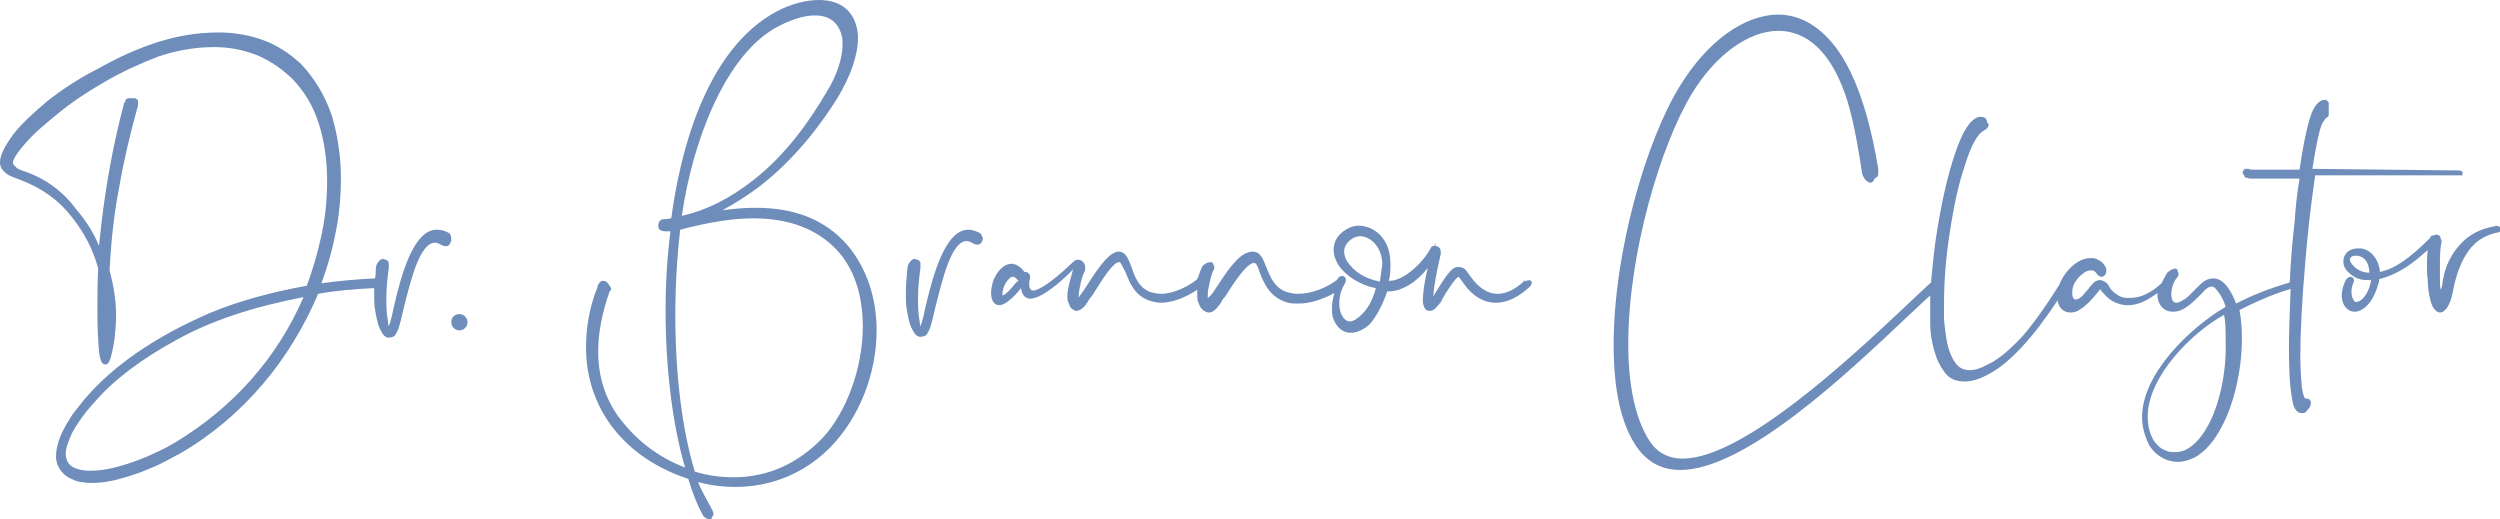
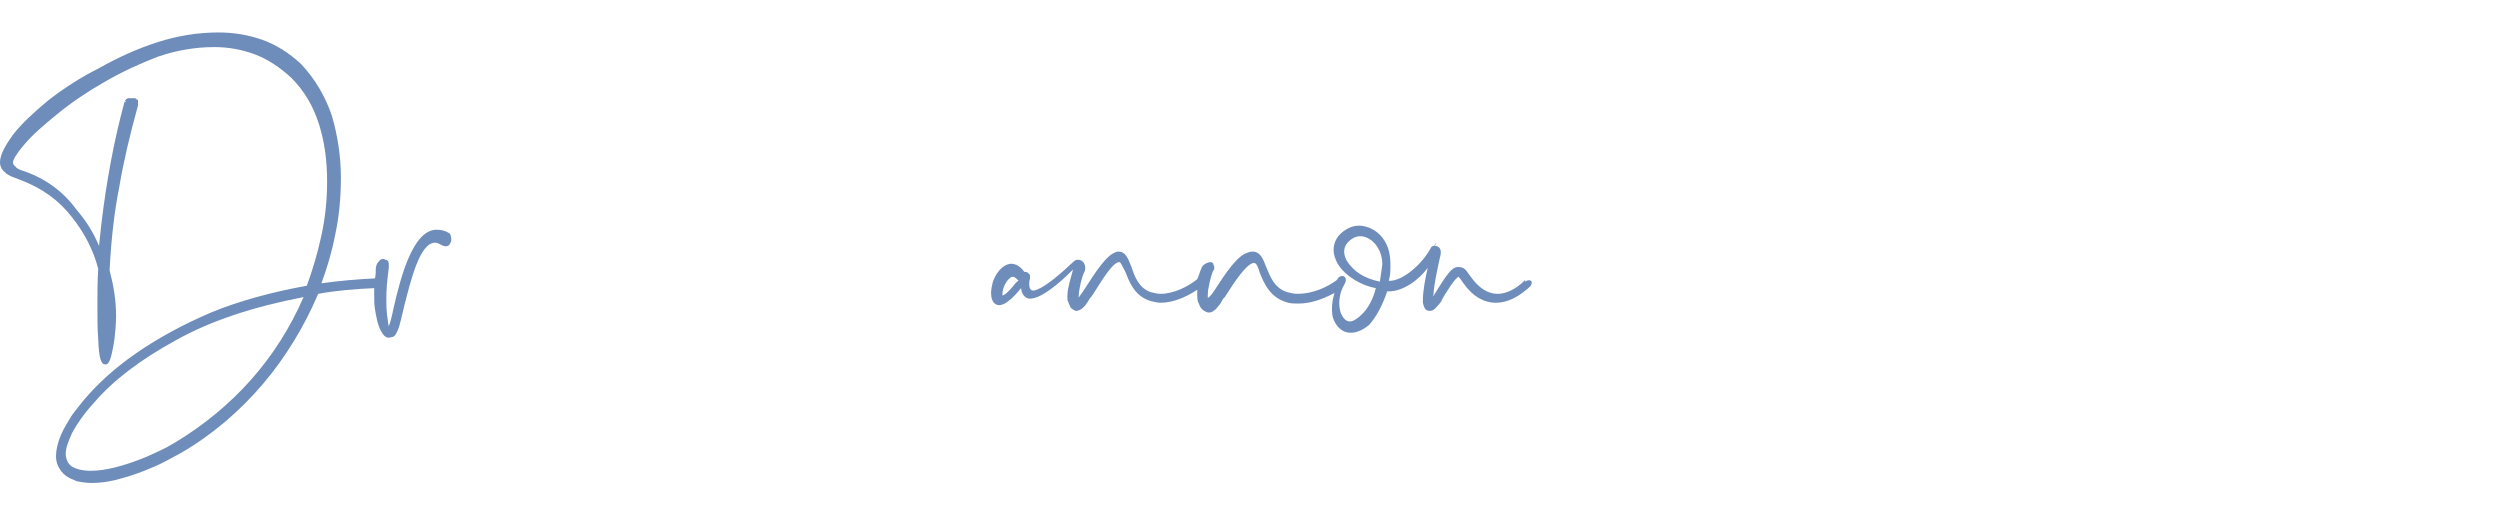
<svg xmlns="http://www.w3.org/2000/svg" version="1.1" id="Layer_1" x="0px" y="0px" viewBox="0 0 308 64" style="enable-background:new 0 0 308 64;" xml:space="preserve">
  <style type="text/css">
	.st0{fill:#6E8DBB;}
</style>
  <g>
    <path class="st0" d="M55.3,28.7L55.3,28.7c-0.5-0.3-1-0.4-1.5-0.4c-2.9,0-4.4,5.7-5.3,9.6c-0.2,1-0.4,1.8-0.6,2.3   c0-0.1-0.1-0.3-0.1-0.6c-0.2-1.1-0.2-2-0.2-2.8c0-1.2,0.1-2.3,0.3-3.8v-0.2c0,0,0-0.1,0-0.2v-0.1c0-0.3-0.2-0.5-0.4-0.5   c-0.1,0-0.1-0.1-0.3-0.1h0c-0.2,0-0.4,0.1-0.6,0.4c0,0,0,0,0,0c-0.1,0.1-0.2,0.2-0.3,0.7c0,0.4,0,0.9-0.1,1.3   c-2.2,0.1-4.4,0.3-6.6,0.6c0.7-1.9,1.3-3.9,1.7-6c0.5-2.3,0.7-4.7,0.7-7c0-2.6-0.4-5.2-1.1-7.6c-0.8-2.4-2.1-4.6-3.8-6.4   c-1.5-1.4-3.1-2.4-4.8-3c-1.7-0.6-3.5-0.9-5.4-0.9c-2.5,0-5,0.4-7.5,1.2c-2.5,0.8-4.9,1.9-7.2,3.2C9.8,9.6,7.7,11,5.9,12.4   c-1.8,1.5-3.3,2.9-4.3,4.2C0.6,18,0,19.1,0,20c0,0.6,0.3,1,0.8,1.4c0.4,0.3,1,0.5,1.8,0.8c2.6,1,4.7,2.5,6.3,4.6   c1.5,1.9,2.6,4,3.2,6.3C12,34.8,12,36.3,12,37.6c0,1.6,0,2.9,0.1,4.2c0.1,2.6,0.4,3.1,0.9,3.1c0.4,0,0.7-0.5,1.1-3.1   c0.1-0.9,0.2-1.9,0.2-2.9c0-1.9-0.3-3.7-0.8-5.6c0.2-3.9,0.6-7.3,1.2-10.3C15.2,20,16,16.6,17,13v-0.6L17,12.3c0,0-0.1,0-0.1,0   l-0.1-0.1c0,0-0.1-0.1-0.2-0.1c-0.1,0-0.1,0-0.2,0c0,0-0.1,0-0.2,0h-0.1c0,0-0.1,0-0.2,0c0,0,0,0-0.1,0c0,0-0.1,0-0.2,0.1   c0,0-0.1,0-0.1,0.1c0,0,0,0-0.1,0.1l0.2,0.2l-0.2-0.1c0,0-0.1,0.1-0.1,0.2c-1.3,4.8-2.2,9.8-2.8,14.8c-0.1,0.9-0.2,1.8-0.3,2.8   c-0.7-1.7-1.6-3.1-2.8-4.5C7.8,23.6,5.6,22,3,21.1c-0.7-0.2-1-0.4-1.1-0.6c-0.2-0.1-0.3-0.3-0.3-0.5c0-0.2,0.2-0.8,1.4-2.2   c1-1.2,2.4-2.4,4-3.7c1.7-1.4,3.6-2.7,5.7-3.9c2.2-1.3,4.4-2.3,6.7-3.2c2.3-0.8,4.7-1.2,7-1.2c1.7,0,3.4,0.3,5,0.9s3.1,1.6,4.5,2.9   c1.6,1.6,2.7,3.5,3.4,5.7c0.7,2.2,1,4.6,1,7c0,2.2-0.2,4.4-0.7,6.7c-0.5,2.3-1.1,4.3-1.8,6.2c-4.4,0.8-8.4,1.9-11.8,3.3   c-3.5,1.5-6.6,3.2-9.2,5c-2.6,1.8-4.7,3.7-6.4,5.7c-0.4,0.5-0.9,1.1-1.5,1.9c-0.5,0.8-1,1.6-1.4,2.5c-0.4,1-0.6,1.8-0.6,2.6   c0,0.5,0.1,0.9,0.3,1.3c0.2,0.4,0.5,0.8,0.9,1.1s0.9,0.5,1.4,0.7c0.6,0.1,1.1,0.2,1.7,0.2c1.3,0,2.6-0.2,3.9-0.6   c1.4-0.4,2.5-0.8,3.4-1.2c1.3-0.5,2.5-1.2,3.8-1.9c3.8-2.2,7.2-5.1,10.1-8.5c2.8-3.3,5.1-7.1,6.8-11.1c2.2-0.4,4.5-0.6,6.9-0.7   c0,0.2,0,0.4,0,0.7c0,0.7,0,1.4,0.1,1.9c0.1,0.6,0.3,1.9,0.7,2.6c0.3,0.6,0.6,0.9,1,0.9c0.2,0,0.4-0.1,0.5-0.1   c0.3-0.1,0.4-0.4,0.6-0.8c0.3-0.7,0.5-1.8,0.8-3c0.8-3.1,1.9-7.8,3.8-7.8c0.2,0,0.5,0.1,0.8,0.3c0.4,0.2,0.8,0.2,1-0.1   c0.1-0.2,0.2-0.4,0.2-0.5C55.6,29.1,55.5,28.8,55.3,28.7z M21.6,54.5c-1.3,0.8-2.5,1.3-3.6,1.8c-2.7,1.1-5,1.7-6.8,1.7   c-1,0-1.8-0.2-2.3-0.5c-0.5-0.3-0.8-0.9-0.8-1.6c0-0.7,0.3-1.5,0.8-2.6c0.6-1.1,1.5-2.4,2.7-3.7c2.3-2.7,5.7-5.3,10.1-7.7   c4.3-2.4,9.5-4.1,15.7-5.3C34.1,44.2,28.7,50.2,21.6,54.5z" />
-     <path class="st0" d="M93.1,25.6L93.1,25.6c-1.3,0-2.6,0.1-4.1,0.3c1.5-0.8,2.9-1.7,4.4-2.8c4.6-3.5,7.8-7.9,9.7-10.9   c1.7-2.8,2.6-5.4,2.6-7.5V4.4c-0.2-2.8-1.9-4.4-4.8-4.4c-1.6,0-3.5,0.5-5.2,1.4c-9,4.8-12,18-13,25.5l-0.7,0.1c0,0-0.1,0-0.1,0   c-0.2,0-0.4,0-0.6,0.2l0,0c-0.2,0.2-0.2,0.6-0.2,0.7c0,0.4,0.4,0.6,0.9,0.6c0,0,0.1,0,0.1,0s0,0,0.1,0c0.1,0,0.3,0,0.4,0   c-0.4,3.1-0.6,6.4-0.6,9.7c0,7,0.8,13.9,2.4,19.4c-3.4-1.3-6.2-3.5-8.3-6.4c-1.6-2.3-2.4-4.9-2.4-7.9c0-2.4,0.5-4.8,1.4-7.4   c0.1-0.1,0.2-0.2,0.2-0.3c0-0.1,0-0.2-0.1-0.2c0,0,0-0.1-0.1-0.2c-0.1-0.2-0.3-0.4-0.4-0.5c0,0-0.2-0.1-0.4-0.1   c-0.1,0-0.2,0-0.3,0.1c-0.2,0.1-0.3,0.4-0.4,0.6v0.1c-1,2.5-1.4,5-1.4,7.4c0,7.5,4.7,13.6,12.6,16.2c0.5,1.7,1.1,3.2,1.8,4.5   c0.1,0.2,0.6,0.5,0.8,0.5c0.3,0,0.3-0.2,0.3-0.3c0,0,0,0,0,0c0,0,0.1-0.1,0.1-0.1c0.1-0.1,0.1-0.2,0.1-0.3c0-0.1,0-0.2-0.1-0.3   v-0.1c-0.2-0.3-0.3-0.6-0.5-0.9c-0.4-0.8-0.9-1.6-1.3-2.6c6.2,1.6,12.2-0.1,16.3-4.3c3.6-3.7,5.7-9.1,5.7-14.4   c0-4.1-1.3-7.8-3.6-10.5C101.7,27.1,98,25.6,93.1,25.6z M84,26.6c1.3-9.1,5.3-19.7,11.6-23.2c1.8-1,3.5-1.5,4.8-1.5   c1.8,0,2.9,0.9,3.3,2.5c0.1,0.3,0.1,0.7,0.1,1.1c0,1.7-0.7,3.8-2,5.9c-2,3.4-4.9,7.6-9,10.8C89.7,24.6,87,25.9,84,26.6L84,26.6z    M101.3,54c-3,3.1-6.7,4.8-10.9,4.8c-1.6,0-3.2-0.2-4.8-0.7C84,52.8,83.2,46,83.2,38.8c0-3.5,0.2-7,0.6-10.5c3.4-0.9,6.4-1.4,9-1.4   l0,0c4.4,0,7.8,1.3,10.2,3.8c2.7,2.8,3.3,6.7,3.3,9.5C106.3,45.3,104.3,50.8,101.3,54z" />
-     <path class="st0" d="M120.7,28.7L120.7,28.7c-0.4-0.2-0.9-0.4-1.4-0.4c-2.9,0-4.4,5.8-5.3,9.6c-0.2,1-0.4,1.8-0.6,2.3   c0-0.1-0.1-0.3-0.1-0.6c-0.2-1.1-0.2-2-0.2-2.8c0-1.2,0.1-2.3,0.3-3.8v-0.2c0,0,0-0.1,0-0.2v-0.1c0-0.3-0.2-0.5-0.4-0.5   c-0.1,0-0.1-0.1-0.3-0.1h0c-0.2,0-0.4,0.1-0.6,0.4c0,0,0,0,0,0c-0.1,0.1-0.2,0.2-0.3,0.7c-0.1,1.1-0.2,2.1-0.2,3.1   c0,0.8,0,1.4,0.1,1.9c0.1,0.7,0.3,1.9,0.7,2.6c0.3,0.6,0.6,0.9,1,0.9c0.2,0,0.4-0.1,0.5-0.1c0.3-0.1,0.4-0.4,0.6-0.8   c0.3-0.7,0.5-1.8,0.8-3c0.8-3.1,1.9-7.9,3.8-7.9c0.2,0,0.5,0.1,0.8,0.3c0.4,0.2,0.8,0.2,1-0.1c0.1-0.2,0.2-0.4,0.2-0.5   C121,29.1,120.9,28.8,120.7,28.7z" />
    <path class="st0" d="M187.9,34.7l0-0.2c-1.1,1.1-2.3,1.7-3.4,1.7c-1.2,0-2.3-0.7-3.3-2.1c-0.1-0.1-0.2-0.3-0.3-0.4   c-0.2-0.3-0.4-0.6-0.7-0.7c-0.2-0.1-0.4-0.1-0.6-0.1c-0.7,0-1.3,0.8-2.9,3.4c0,0.1-0.1,0.2-0.1,0.2v-0.1c0-1.2,0.8-4.7,0.9-5.1   c0-0.1,0-0.2,0-0.3c0-0.4-0.3-0.7-0.7-0.7l0.1-0.4l-0.2,0.4c-0.1,0-0.3,0-0.4,0.2l0,0c-1.1,2.1-3.5,4.1-5.1,4.1h-0.1   c0.2-0.7,0.2-1.3,0.2-2c0-1.1-0.2-2.1-0.7-2.9c-0.7-1.2-2-1.9-3.2-1.9c-0.6,0-1.1,0.2-1.6,0.5c-1,0.6-1.5,1.5-1.5,2.5   c0,0.6,0.2,1.1,0.5,1.7c1,1.6,3,2.7,4.7,3c-0.3,1.3-1,2.6-1.8,3.3c-0.5,0.5-1,0.8-1.4,0.8c-0.6,0-0.9-0.6-1.1-1   c-0.1-0.3-0.2-0.7-0.2-1.2c0-0.6,0.1-1.3,0.4-1.9c0-0.1,0.1-0.2,0.2-0.4c0.1-0.2,0.2-0.4,0.2-0.5c0-0.1,0-0.2,0-0.2   c0-0.2-0.2-0.4-0.4-0.4c-0.2,0-0.4,0.1-0.5,0.2c-0.1,0.1-0.1,0.2-0.2,0.3c-1.2,0.9-3,1.7-4.8,1.7c-0.5,0-0.9-0.1-1.3-0.2   c-1.6-0.5-2.1-1.9-2.6-3.1c-0.4-1-0.7-1.9-1.7-1.9c-0.1,0-0.3,0-0.5,0.1c-1.3,0.3-2.7,2.4-4.2,4.7c-0.5,0.8-0.8,0.9-0.8,0.9   c0,0,0-0.1,0-0.4c0-0.8,0.4-2.3,0.6-2.8c0-0.1,0.1-0.1,0.1-0.2c0.1-0.1,0.1-0.2,0.1-0.4c0-0.1,0-0.2-0.1-0.2v-0.1   c0,0,0-0.3-0.4-0.3c-0.3,0-1,0.3-1.1,0.8c-0.2,0.4-0.3,0.9-0.5,1.3c-1.1,0.9-2.9,1.8-4.5,1.8c-0.4,0-0.8-0.1-1.2-0.2   c-1.5-0.5-2-1.9-2.4-3.1c-0.4-1-0.7-1.9-1.6-1.9c-0.1,0-0.3,0-0.4,0.1c-1.1,0.4-2.3,2.2-3.9,4.7c-0.4,0.6-0.6,0.8-0.6,0.9   c0,0,0-0.1,0-0.2c0-0.8,0.4-2.5,0.7-3c0.1-0.2,0.1-0.3,0.1-0.5c0-0.6-0.4-1-0.9-1c-0.2,0-0.4,0.1-0.5,0.2c-0.3,0.3-0.8,0.7-1.2,1.1   c-0.2,0.2-0.5,0.4-0.7,0.6c-1.4,1.2-2.6,1.9-3.1,1.9c-0.1,0-0.5,0-0.5-0.8c0-0.2,0-0.4,0.1-0.7v-0.1c0,0,0-0.1,0-0.2   c0-0.1,0-0.2-0.1-0.2c-0.1-0.2-0.3-0.3-0.5-0.3h-0.1c-0.5-0.7-1.1-1-1.6-1c-0.3,0-0.6,0.1-0.9,0.3c-0.6,0.4-1.1,1.1-1.4,2   c-0.1,0.4-0.2,0.9-0.2,1.3c0,1.3,0.7,1.5,1,1.5c0.2,0,0.6-0.1,1-0.4c0.7-0.5,1.2-1.1,1.7-1.7c0.1,1.1,0.8,1.3,1.1,1.3   c1.4,0,3.7-2,4.9-3.2c0,0,0.2-0.2,0.4-0.4c-0.2,0.8-0.7,2.3-0.7,3.3c0,0.2,0,0.5,0.1,0.7c0.1,0.2,0.2,0.5,0.3,0.7   c0.2,0.2,0.4,0.3,0.6,0.4h0.1c0.2,0,0.4-0.1,0.6-0.2c0.1-0.1,0.4-0.3,0.6-0.6l0.2-0.3c0.1-0.2,0.3-0.5,0.5-0.7l0.2-0.3   c1.2-1.9,2.3-3.7,3.1-3.9h0.1c0.2,0,0.4,0.6,0.7,1.1c0.5,1.2,1.1,3.1,3.2,3.7c0.4,0.1,0.8,0.2,1.2,0.2c1.4,0,3-0.6,4.5-1.6   c0,0.2,0,0.3,0,0.5c0,0.5,0,0.9,0.2,1.2c0.1,0.3,0.2,0.5,0.4,0.7c0.2,0.2,0.4,0.3,0.7,0.4h0.1c0.2,0,0.4,0,0.6-0.2   c0.2-0.1,0.4-0.3,0.6-0.6l0.1-0.1c0.2-0.2,0.3-0.5,0.5-0.8l0.2-0.2c1.2-1.9,2.6-4,3.5-4.2c0,0,0,0,0.1,0c0.3,0,0.5,0.5,0.7,1.2   c0.5,1.2,1.2,3.1,3.5,3.7c0.4,0.1,0.8,0.1,1.3,0.1c1.4,0,2.9-0.5,4.4-1.3c-0.2,0.7-0.3,1.3-0.3,1.9c0,0.3,0,0.7,0.1,1.1   c0.4,1.2,1.2,1.9,2.2,1.9c0.8,0,1.6-0.4,2.3-1c0.8-0.9,1.6-2.3,2.2-4.1c0,0,0.1,0,0.2,0c1.7,0,3.6-1.3,4.8-2.9   c-0.3,1.2-0.6,2.9-0.6,3.9c0,0.1,0,0.3,0,0.4c0.1,0.4,0.2,1,0.8,1h0.1c0.5,0,0.9-0.6,1.4-1.2l0-0.1c0.5-0.9,1.7-2.8,2.1-2.9   c0.1,0.1,0.4,0.5,0.6,0.8c1.1,1.6,2.5,2.4,4,2.4c1.4,0,2.8-0.7,4.2-2c0.1-0.1,0.2-0.3,0.2-0.4C188.8,34.5,188.3,34.4,187.9,34.7z    M125.3,34.7c0,0-0.1,0.1-0.2,0.2c-1.1,1.4-1.5,1.5-1.6,1.5c0,0,0,0,0-0.2c0-0.6,0.4-1.6,1-2c0.1-0.1,0.2-0.1,0.3-0.1   c0.2,0,0.4,0.2,0.7,0.5C125.5,34.5,125.4,34.7,125.3,34.7z M170,34.7c-1.9-0.4-3.2-1.2-4.1-2.6c-0.2-0.4-0.3-0.8-0.3-1.1   c0-0.7,0.4-1.2,1-1.6c0.3-0.2,0.7-0.3,1-0.3c0.8,0,1.7,0.6,2.2,1.5c0.3,0.5,0.5,1.2,0.5,2h0C170.2,33.3,170.1,34,170,34.7z" />
-     <path class="st0" d="M303.2,21.7L303.2,21.7c0,0,0.2-0.2,0.2-0.3c0-0.1,0-0.2-0.1-0.3l0,0c0,0-0.2-0.1-0.4-0.1l-18-0.2v-0.1   c0.7-4.4,1.1-5.5,1.4-5.8c0.1-0.1,0.1-0.2,0.2-0.3c0.1-0.1,0.1-0.1,0.1-0.1c0.1,0,0.1-0.1,0.2-0.1c0,0,0.1-0.1,0.1-0.3   c0-0.1,0-0.2,0-0.4c0-0.2,0-0.4,0-0.7v-0.2l0-0.1c0-0.1-0.1-0.2-0.2-0.3c-0.1-0.1-0.2-0.1-0.4-0.1c-0.7,0.1-1.3,0.9-1.7,2.2   c-0.5,1.6-0.9,3.7-1.3,6.4l-5.5,0c-0.2,0-0.3,0-0.3,0c0,0-0.1,0-0.1,0c0,0-0.1,0-0.1,0c-0.1,0-0.2-0.1-0.4-0.1c0,0-0.1,0-0.2,0   h-0.1l0,0c0,0-0.1,0-0.1,0.1c0,0-0.1,0.1-0.1,0.1c-0.1,0.1-0.1,0.2-0.1,0.2c0,0.1,0,0.2,0.1,0.3c0,0,0,0.1,0.1,0.1c0,0,0,0,0,0   c0,0.2,0.1,0.3,0.3,0.3c0.1,0,0.2,0.1,0.4,0.1h6.1c-0.3,1.8-0.5,3.7-0.6,5.3c-0.3,2.6-0.5,5.1-0.6,7.5c-2.7,0.8-4.7,1.6-6.6,2.6   c-0.4-1-1.3-3.1-2.8-3.1c-0.3,0-0.7,0.1-0.9,0.2c-0.4,0.2-0.8,0.6-1.1,0.9c-0.2,0.2-0.4,0.4-0.5,0.5c-0.4,0.4-0.7,0.8-1.3,1.1   c-0.3,0.2-0.6,0.3-0.8,0.3c-0.5,0-0.6-0.7-0.6-1c0-0.8,0.3-1.7,0.8-2.2l0,0c0,0,0.1-0.2,0.1-0.4c0,0,0-0.1-0.1-0.2   c0-0.1,0-0.3-0.2-0.4c-0.1,0-0.2,0-0.2,0c-0.3,0-0.8,0.4-0.9,0.5c-0.3,0.5-0.5,0.9-0.7,1.3c-1.3,1.2-2.6,1.8-3.8,1.8H262   c-0.8,0-1.5-0.6-1.9-1c-0.1-0.1-0.2-0.3-0.3-0.5c-0.1-0.2-0.3-0.4-0.5-0.5c-0.2-0.1-0.4-0.2-0.6-0.2c-0.2,0-0.4,0.1-0.6,0.2   c-0.1,0.1-0.3,0.2-0.4,0.4c-0.2,0.2-0.3,0.3-0.4,0.5l-0.1,0.1c-0.2,0.2-0.4,0.5-0.7,0.8c-0.3,0.3-0.6,0.4-0.8,0.4   c-0.3,0-0.4-0.4-0.4-0.8c0-0.5,0.1-1,0.4-1.4c0.5-0.8,1.3-1.4,1.9-1.4c0.3,0,0.5,0.1,0.7,0.4c0.1,0.2,0.4,0.4,0.6,0.4   c0.3,0,0.6-0.3,0.6-0.7c0-0.2,0-0.4-0.1-0.5c-0.3-0.6-0.8-0.9-1.4-1.1c-0.2,0-0.3,0-0.5,0c-1.6,0-3.2,1.7-3.8,3.3   c-1.7,2.7-3.2,4.8-4.6,6.4c-1.5,1.6-2.9,2.8-4.2,3.4c-0.9,0.5-1.6,0.7-2.2,0.7c-0.8,0-1.4-0.3-1.8-0.9c-0.5-0.7-0.8-1.5-1-2.4   c-0.2-1-0.3-1.9-0.4-2.9c0-0.5,0-1.1,0-1.8c0-2.8,0.2-5.7,0.7-8.9c0.5-3.3,1.1-6.1,1.9-8.4c0.7-2.3,1.5-3.8,2.3-4.2   c0.4-0.2,0.6-0.5,0.6-0.7v-0.1c0,0-0.1-0.2-0.2-0.2v-0.1c0,0,0-0.2-0.1-0.3c-0.1-0.2-0.3-0.3-0.6-0.3c0,0-0.1,0-0.3,0   c-1.1,0.3-2,1.8-2.9,4.4c-0.9,2.6-1.6,5.7-2.2,9.3c-0.4,2.3-0.6,4.6-0.8,6.7c-0.8,0.7-1.8,1.7-3,2.8c-7,6.6-20.2,18.9-27.6,18.9   c-1.8,0-3.2-0.8-4.1-2.2c-1.7-2.7-2.6-6.7-2.6-11.9c0-11.2,4-24.5,7.8-30.8c2.9-4.8,7-7.8,10.7-7.8c3.3,0,6,2.3,7.8,6.7   c1,2.4,1.7,5.5,2.5,10.8c0,0.2,0.2,0.5,0.3,0.7c0.1,0.2,0.5,0.5,0.7,0.5h0.1c0.2,0,0.3-0.2,0.4-0.4c0,0,0.1-0.1,0.1-0.2   c0.2,0,0.4-0.1,0.4-0.6c0-0.1,0-0.3,0-0.5c-0.8-4.8-1.9-8.8-3.4-11.9c-2.2-4.6-5.4-7.1-8.9-7.1c-4.2,0-8.8,3.3-12.2,8.9   c-4,6.5-8.1,20.2-8.1,31.8c0,5.5,0.9,9.7,2.8,12.5c1.3,1.9,3.1,2.9,5.4,2.9c8,0,20.5-11.8,28-18.9c1.1-1,2-1.9,2.8-2.6   c0,0.6,0,1.1,0,1.7c0,0.6,0,1.2,0,1.8c0,1.2,0.2,2.2,0.5,3.3c0.3,1.1,0.7,1.9,1.3,2.7c0.6,0.8,1.4,1.1,2.5,1.1   c0.8,0,1.8-0.3,2.9-0.9c2.5-1.3,5.4-4.4,8.5-9.1c0.1,0.9,0.7,1.5,1.6,1.5c0.4,0,0.8-0.1,1.2-0.4c0.8-0.5,1.4-1.2,1.9-1.8l0.4-0.5   c0,0,0.1-0.1,0.2-0.2c0,0,0,0,0,0.1c0.1,0.2,0.3,0.4,0.5,0.6c0.7,0.8,1.6,1.2,2.6,1.3h0.3c1.3,0,2.5-0.7,3.6-1.5c0,0.1,0,0.2,0,0.2   v0.2c0.1,1.1,0.8,1.9,1.9,1.9c0.5,0,0.9-0.1,1.4-0.4c0.7-0.4,1.2-0.9,1.7-1.4c0.2-0.2,0.4-0.4,0.6-0.6c0.4-0.5,0.8-0.7,1.1-0.7   c0,0,0.2,0,0.3,0.1c0.6,0.6,1.1,1.4,1.4,2.4c-4.3,2.5-10.3,8.2-10.3,13.6c0,1.1,0.3,2.2,0.8,3.3c0.5,0.9,1.2,1.5,2.1,1.9   c0.5,0.2,1,0.3,1.5,0.3c0.7,0,1.4-0.2,2.2-0.6c3.7-2.2,5.7-9.1,5.7-14.5c0-1.4-0.1-2.6-0.3-3.6c1.6-0.8,3.6-1.8,6.3-2.6   c-0.1,2.6-0.2,5.1-0.2,7.5c0,2.5,0.1,4.6,0.4,6.1c0.1,0.8,0.4,1.7,1.2,1.7h0.1c0.2,0,0.4-0.1,0.5-0.3c0.3-0.3,0.5-0.6,0.5-0.9   c0-0.1,0-0.3-0.1-0.4c-0.1-0.1-0.2-0.2-0.4-0.2c0,0-0.1,0-0.2,0c-0.1-0.1-0.3-0.5-0.4-1.3c-0.1-1-0.2-2.4-0.2-3.9   c0-3.1,0.2-6.8,0.6-11.5c0.3-3.7,0.7-7.2,1.2-10.6v-0.2h18.2C303.1,21.7,303.2,21.7,303.2,21.7z M269.5,55.3   c-0.5,0.3-1,0.4-1.6,0.4c-0.3,0-0.7,0-1.1-0.2c-0.6-0.2-1.1-0.7-1.5-1.3c-0.5-0.9-0.7-1.8-0.7-2.9c0-4.9,5.5-10.4,9.4-12.5   c0.2,0.9,0.2,1.9,0.2,3.1C274.4,47.1,272.7,53.4,269.5,55.3z" />
-     <path class="st0" d="M307.4,27.8l0,0.1c0,0-0.1,0-0.1,0c0,0,0,0-0.1,0c-1.6,0.3-3,1-4,2.1c-1.7,1.8-2.1,3.6-2.3,4.9   c0,0.3-0.1,0.5-0.2,0.8c-0.1-0.3-0.1-0.9-0.1-1.5c0-0.5,0-0.9,0-1.4c0-1,0-2.1,0.2-3c0,0,0-0.1,0-0.1c0-0.2-0.1-0.3-0.2-0.4   c0.1,0,0.1,0,0.1,0c0,0,0-0.1-0.1-0.2c-0.1-0.1-0.3-0.2-0.4-0.2c-0.1,0-0.2,0-0.3,0.1c0,0-0.1,0-0.1,0c-0.1,0-0.2,0-0.3,0.1   c0,0-0.1,0.1-0.1,0.2c-2.5,2.5-4.3,3.8-6.2,4.2c-0.1-1.5-1-2.5-1.9-2.8c-0.3-0.1-0.5-0.1-0.8-0.1c-1.1,0-1.8,0.7-1.8,1.6   c0,0.5,0.2,1,0.7,1.4c0.5,0.5,1.1,0.8,1.9,0.9c0.2,0,0.6,0,0.8,0h0c0,0,0,0,0,0.1l0,0.1c-0.4,1.8-1.3,2.5-1.8,2.5   c-0.2,0-0.3-0.1-0.3-0.2c-0.1-0.1-0.3-0.5-0.3-1c0-0.2,0-0.7,0.3-1.3c0-0.1,0-0.2,0-0.2c0-0.2-0.2-0.4-0.4-0.4   c-0.2,0-0.5,0.2-0.6,0.4c-0.3,0.6-0.5,1.3-0.5,1.9c0,1.2,0.7,2,1.6,2s2.2-0.9,2.9-3.4c0.1-0.2,0.1-0.4,0.1-0.6c2.6-0.7,4.2-2,6-3.6   c-0.1,0.8-0.1,1.4-0.1,2.1c0,0.5,0,1,0.1,1.5v0.2c0,0.6,0.1,1.5,0.3,2.3c0.3,1.3,0.9,1.6,1.2,1.6c0.7,0,1.3-1,1.6-2.6   c0.4-2.2,1.1-3.9,2-5.1c0.9-1.2,2.1-1.9,3.7-2.2c0.2-0.1,0.4-0.3,0.4-0.5C308,28,307.8,27.8,307.4,27.8z M289.9,32.7   c-0.2-0.2-0.4-0.5-0.4-0.7c0-0.3,0.3-0.5,0.7-0.5c0.2,0,0.4,0,0.6,0.1c0.6,0.2,1.1,0.9,1.1,2C291.2,33.6,290.4,33.3,289.9,32.7z" />
-     <path class="st0" d="M56.6,38.7c-0.6,0-1,0.4-1,1c0,0.6,0.5,1,1,1c0.5,0,1-0.4,1-1C57.6,39.2,57.2,38.7,56.6,38.7z" />
  </g>
</svg>